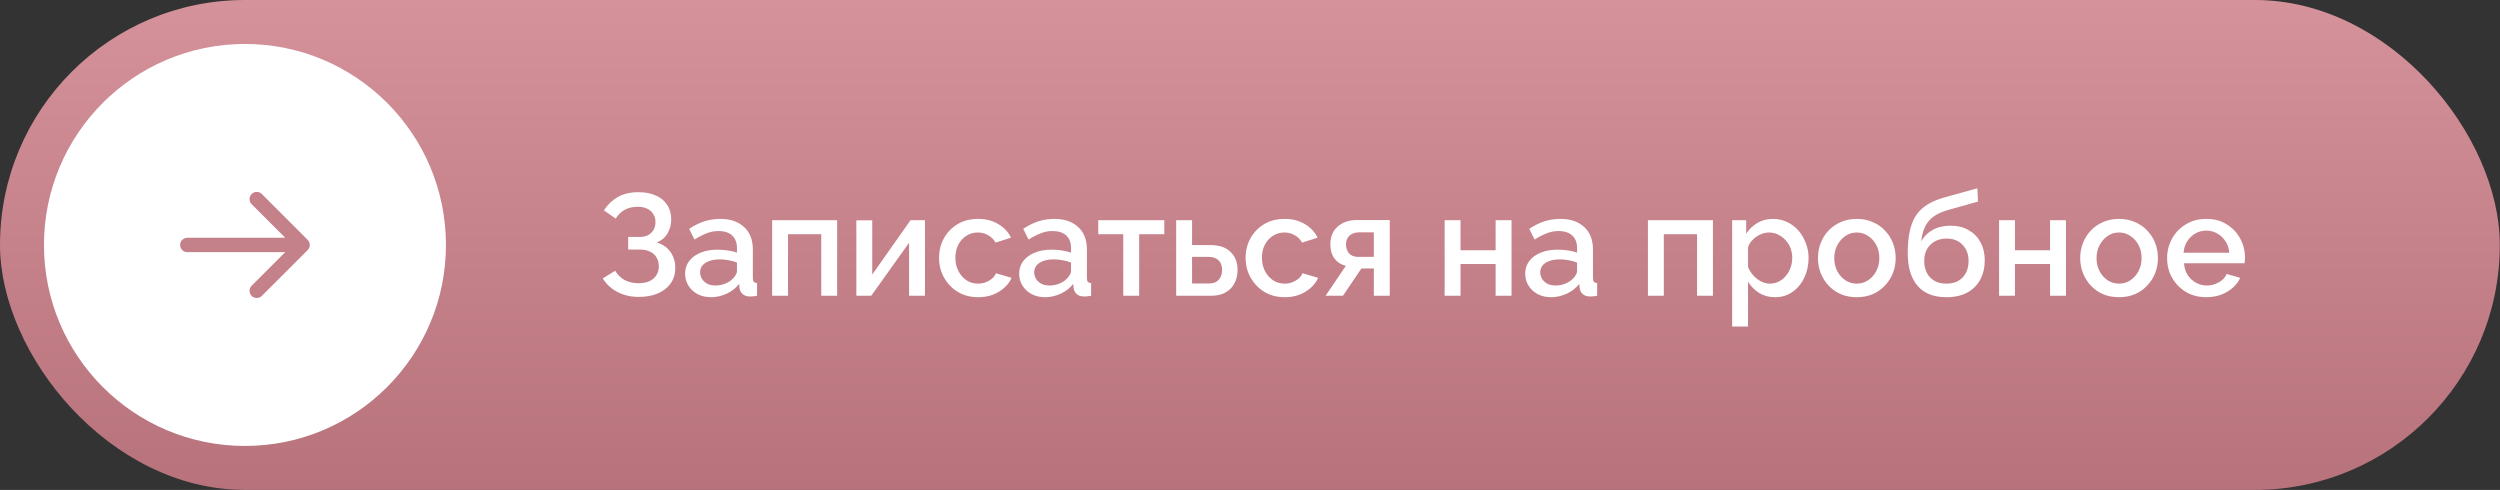
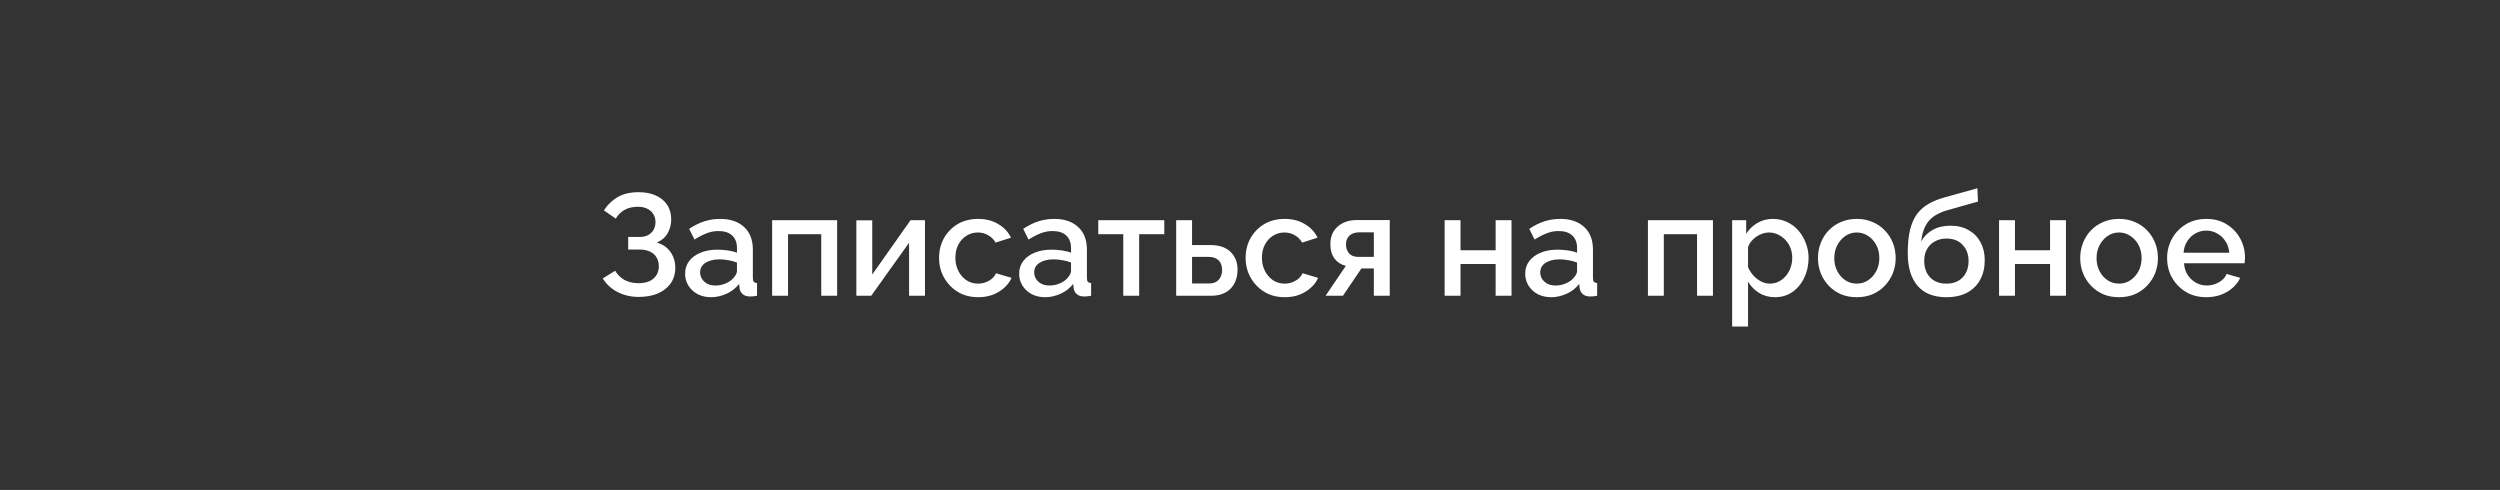
<svg xmlns="http://www.w3.org/2000/svg" width="347" height="68" viewBox="0 0 347 68" fill="none">
  <rect x="0" y="0" width="347" height="68" fill="#333333" stroke="none" />
-   <rect width="346.974" height="68" rx="34" fill="url(#paint0_linear_68_39)" />
-   <circle cx="34" cy="34" r="27.897" fill="white" />
-   <path d="M26 33C25.448 33 25 33.448 25 34C25 34.552 25.448 35 26 35V33ZM42.707 34.707C43.098 34.317 43.098 33.683 42.707 33.293L36.343 26.929C35.953 26.538 35.319 26.538 34.929 26.929C34.538 27.32 34.538 27.953 34.929 28.343L40.586 34L34.929 39.657C34.538 40.047 34.538 40.681 34.929 41.071C35.319 41.462 35.953 41.462 36.343 41.071L42.707 34.707ZM26 35H42V33H26V35Z" fill="#C5818A" />
  <path d="M88.656 41.212C87.573 41.212 86.59 40.984 85.708 40.53C84.839 40.075 84.157 39.447 83.663 38.645L85.387 37.582C85.708 38.13 86.142 38.558 86.691 38.866C87.252 39.16 87.894 39.307 88.615 39.307C89.524 39.307 90.219 39.093 90.701 38.665C91.195 38.237 91.443 37.669 91.443 36.961C91.443 36.506 91.342 36.105 91.142 35.758C90.941 35.397 90.641 35.123 90.24 34.936C89.838 34.735 89.351 34.635 88.776 34.635H87.192V32.89H88.776C89.244 32.89 89.638 32.803 89.959 32.63C90.293 32.443 90.547 32.195 90.721 31.888C90.894 31.567 90.981 31.206 90.981 30.805C90.981 30.391 90.881 30.03 90.681 29.722C90.493 29.401 90.219 29.154 89.859 28.98C89.498 28.793 89.056 28.7 88.535 28.7C87.813 28.7 87.192 28.847 86.67 29.141C86.162 29.435 85.761 29.836 85.467 30.344L83.823 29.201C84.318 28.426 84.953 27.811 85.728 27.356C86.517 26.902 87.486 26.674 88.635 26.674C89.558 26.674 90.353 26.828 91.022 27.136C91.703 27.43 92.231 27.864 92.606 28.439C92.98 29 93.167 29.682 93.167 30.484C93.167 31.153 93 31.781 92.666 32.369C92.345 32.944 91.844 33.378 91.162 33.672C91.977 33.9 92.606 34.327 93.047 34.956C93.501 35.584 93.728 36.319 93.728 37.161C93.728 38.017 93.508 38.752 93.067 39.367C92.626 39.968 92.024 40.43 91.262 40.751C90.514 41.058 89.645 41.212 88.656 41.212ZM95.092 37.983C95.092 37.315 95.279 36.734 95.653 36.239C96.041 35.731 96.569 35.343 97.237 35.076C97.906 34.795 98.681 34.655 99.563 34.655C100.031 34.655 100.505 34.688 100.987 34.755C101.481 34.822 101.916 34.929 102.29 35.076V34.414C102.29 33.679 102.069 33.104 101.628 32.69C101.187 32.276 100.552 32.068 99.724 32.068C99.135 32.068 98.581 32.175 98.059 32.389C97.538 32.59 96.983 32.877 96.395 33.251L95.653 31.767C96.348 31.3 97.043 30.952 97.738 30.725C98.447 30.498 99.189 30.384 99.964 30.384C101.368 30.384 102.471 30.758 103.273 31.507C104.088 32.242 104.496 33.291 104.496 34.655V38.565C104.496 38.819 104.536 38.999 104.616 39.106C104.71 39.213 104.863 39.273 105.077 39.287V41.051C104.877 41.091 104.696 41.118 104.536 41.132C104.375 41.145 104.242 41.151 104.135 41.151C103.667 41.151 103.313 41.038 103.072 40.811C102.831 40.583 102.691 40.316 102.651 40.009L102.591 39.407C102.136 39.995 101.555 40.45 100.846 40.771C100.138 41.091 99.423 41.252 98.701 41.252C98.006 41.252 97.384 41.111 96.836 40.831C96.288 40.537 95.86 40.142 95.553 39.648C95.245 39.153 95.092 38.598 95.092 37.983ZM101.769 38.625C101.929 38.451 102.056 38.278 102.15 38.104C102.243 37.93 102.29 37.776 102.29 37.643V36.44C101.916 36.292 101.521 36.185 101.107 36.119C100.693 36.038 100.285 35.998 99.884 35.998C99.082 35.998 98.427 36.159 97.919 36.48C97.424 36.8 97.177 37.242 97.177 37.803C97.177 38.11 97.257 38.404 97.418 38.685C97.591 38.966 97.832 39.193 98.139 39.367C98.46 39.541 98.855 39.628 99.322 39.628C99.804 39.628 100.265 39.534 100.706 39.347C101.147 39.16 101.501 38.919 101.769 38.625ZM107.172 41.051V30.564H116.195V41.051H113.989V32.509H109.377V41.051H107.172ZM118.862 41.051V30.584H121.067V38.104L126.381 30.564H128.386V41.051H126.18V33.692L120.927 41.051H118.862ZM135.774 41.252C134.958 41.252 134.216 41.111 133.548 40.831C132.893 40.537 132.325 40.136 131.844 39.628C131.363 39.12 130.988 38.538 130.721 37.883C130.467 37.228 130.34 36.533 130.34 35.798C130.34 34.809 130.56 33.906 131.002 33.091C131.456 32.276 132.084 31.62 132.886 31.126C133.702 30.631 134.664 30.384 135.774 30.384C136.843 30.384 137.772 30.625 138.561 31.106C139.363 31.574 139.951 32.202 140.325 32.991L138.18 33.672C137.939 33.231 137.598 32.89 137.157 32.65C136.73 32.396 136.255 32.269 135.734 32.269C135.146 32.269 134.611 32.422 134.13 32.73C133.662 33.024 133.287 33.438 133.007 33.973C132.739 34.495 132.606 35.103 132.606 35.798C132.606 36.466 132.746 37.074 133.027 37.623C133.307 38.157 133.682 38.585 134.15 38.906C134.631 39.213 135.166 39.367 135.754 39.367C136.115 39.367 136.462 39.307 136.796 39.187C137.144 39.053 137.445 38.879 137.699 38.665C137.953 38.438 138.133 38.191 138.24 37.923L140.406 38.565C140.178 39.086 139.838 39.547 139.383 39.948C138.942 40.349 138.414 40.67 137.799 40.911C137.197 41.138 136.522 41.252 135.774 41.252ZM141.46 37.983C141.46 37.315 141.647 36.734 142.022 36.239C142.409 35.731 142.937 35.343 143.606 35.076C144.274 34.795 145.049 34.655 145.932 34.655C146.4 34.655 146.874 34.688 147.355 34.755C147.85 34.822 148.284 34.929 148.659 35.076V34.414C148.659 33.679 148.438 33.104 147.997 32.69C147.556 32.276 146.921 32.068 146.092 32.068C145.504 32.068 144.949 32.175 144.428 32.389C143.906 32.59 143.352 32.877 142.764 33.251L142.022 31.767C142.717 31.3 143.412 30.952 144.107 30.725C144.815 30.498 145.557 30.384 146.333 30.384C147.736 30.384 148.839 30.758 149.641 31.507C150.457 32.242 150.864 33.291 150.864 34.655V38.565C150.864 38.819 150.904 38.999 150.985 39.106C151.078 39.213 151.232 39.273 151.446 39.287V41.051C151.245 41.091 151.065 41.118 150.904 41.132C150.744 41.145 150.61 41.151 150.503 41.151C150.035 41.151 149.681 41.038 149.441 40.811C149.2 40.583 149.06 40.316 149.02 40.009L148.959 39.407C148.505 39.995 147.923 40.45 147.215 40.771C146.506 41.091 145.791 41.252 145.069 41.252C144.374 41.252 143.753 41.111 143.205 40.831C142.657 40.537 142.229 40.142 141.921 39.648C141.614 39.153 141.46 38.598 141.46 37.983ZM148.137 38.625C148.298 38.451 148.425 38.278 148.518 38.104C148.612 37.93 148.659 37.776 148.659 37.643V36.44C148.284 36.292 147.89 36.185 147.476 36.119C147.061 36.038 146.654 35.998 146.252 35.998C145.45 35.998 144.795 36.159 144.287 36.48C143.793 36.8 143.546 37.242 143.546 37.803C143.546 38.11 143.626 38.404 143.786 38.685C143.96 38.966 144.201 39.193 144.508 39.367C144.829 39.541 145.223 39.628 145.691 39.628C146.172 39.628 146.633 39.534 147.075 39.347C147.516 39.16 147.87 38.919 148.137 38.625ZM155.909 41.051V32.509H152.44V30.564H161.604V32.509H158.115V41.051H155.909ZM163.253 41.051V30.564H165.458V34.013H167.965C169.208 34.013 170.15 34.327 170.792 34.956C171.447 35.584 171.774 36.413 171.774 37.442C171.774 38.137 171.634 38.759 171.353 39.307C171.073 39.855 170.658 40.283 170.11 40.59C169.575 40.898 168.907 41.051 168.105 41.051H163.253ZM165.458 39.347H167.764C168.205 39.347 168.559 39.267 168.827 39.106C169.094 38.932 169.295 38.705 169.428 38.425C169.562 38.13 169.629 37.816 169.629 37.482C169.629 37.148 169.569 36.847 169.448 36.58C169.328 36.299 169.128 36.079 168.847 35.918C168.579 35.744 168.212 35.657 167.744 35.657H165.458V39.347ZM178.324 41.252C177.509 41.252 176.767 41.111 176.098 40.831C175.443 40.537 174.875 40.136 174.394 39.628C173.913 39.12 173.538 38.538 173.271 37.883C173.017 37.228 172.89 36.533 172.89 35.798C172.89 34.809 173.111 33.906 173.552 33.091C174.006 32.276 174.635 31.62 175.437 31.126C176.252 30.631 177.215 30.384 178.324 30.384C179.393 30.384 180.322 30.625 181.111 31.106C181.913 31.574 182.501 32.202 182.876 32.991L180.73 33.672C180.49 33.231 180.149 32.89 179.708 32.65C179.28 32.396 178.805 32.269 178.284 32.269C177.696 32.269 177.161 32.422 176.68 32.73C176.212 33.024 175.838 33.438 175.557 33.973C175.29 34.495 175.156 35.103 175.156 35.798C175.156 36.466 175.296 37.074 175.577 37.623C175.858 38.157 176.232 38.585 176.7 38.906C177.181 39.213 177.716 39.367 178.304 39.367C178.665 39.367 179.012 39.307 179.347 39.187C179.694 39.053 179.995 38.879 180.249 38.665C180.503 38.438 180.683 38.191 180.79 37.923L182.956 38.565C182.729 39.086 182.388 39.547 181.933 39.948C181.492 40.349 180.964 40.67 180.349 40.911C179.748 41.138 179.073 41.252 178.324 41.252ZM183.993 41.051L186.8 36.901C186.145 36.74 185.624 36.406 185.236 35.898C184.849 35.39 184.655 34.708 184.655 33.853C184.655 33.198 184.802 32.623 185.096 32.128C185.403 31.634 185.831 31.246 186.379 30.965C186.927 30.685 187.562 30.544 188.284 30.544H192.896V41.051H190.69V37.262H188.966L186.399 41.051H183.993ZM188.505 35.657H190.69V32.249H188.645C188.084 32.249 187.636 32.403 187.302 32.71C186.981 33.017 186.82 33.418 186.82 33.913C186.82 34.408 186.961 34.822 187.242 35.156C187.536 35.49 187.957 35.657 188.505 35.657ZM200.516 41.051V30.564H202.721V34.735H207.594V30.564H209.8V41.051H207.594V36.64H202.721V41.051H200.516ZM211.698 37.983C211.698 37.315 211.886 36.734 212.26 36.239C212.648 35.731 213.176 35.343 213.844 35.076C214.512 34.795 215.288 34.655 216.17 34.655C216.638 34.655 217.112 34.688 217.594 34.755C218.088 34.822 218.523 34.929 218.897 35.076V34.414C218.897 33.679 218.676 33.104 218.235 32.69C217.794 32.276 217.159 32.068 216.33 32.068C215.742 32.068 215.187 32.175 214.666 32.389C214.145 32.59 213.59 32.877 213.002 33.251L212.26 31.767C212.955 31.3 213.65 30.952 214.345 30.725C215.054 30.498 215.796 30.384 216.571 30.384C217.975 30.384 219.077 30.758 219.879 31.507C220.695 32.242 221.103 33.291 221.103 34.655V38.565C221.103 38.819 221.143 38.999 221.223 39.106C221.316 39.213 221.47 39.273 221.684 39.287V41.051C221.483 41.091 221.303 41.118 221.143 41.132C220.982 41.145 220.849 41.151 220.742 41.151C220.274 41.151 219.919 41.038 219.679 40.811C219.438 40.583 219.298 40.316 219.258 40.009L219.198 39.407C218.743 39.995 218.162 40.45 217.453 40.771C216.745 41.091 216.03 41.252 215.308 41.252C214.613 41.252 213.991 41.111 213.443 40.831C212.895 40.537 212.467 40.142 212.16 39.648C211.852 39.153 211.698 38.598 211.698 37.983ZM218.376 38.625C218.536 38.451 218.663 38.278 218.757 38.104C218.85 37.93 218.897 37.776 218.897 37.643V36.44C218.523 36.292 218.128 36.185 217.714 36.119C217.299 36.038 216.892 35.998 216.491 35.998C215.689 35.998 215.034 36.159 214.526 36.48C214.031 36.8 213.784 37.242 213.784 37.803C213.784 38.11 213.864 38.404 214.024 38.685C214.198 38.966 214.439 39.193 214.746 39.367C215.067 39.541 215.461 39.628 215.929 39.628C216.411 39.628 216.872 39.534 217.313 39.347C217.754 39.16 218.108 38.919 218.376 38.625ZM228.732 41.051V30.564H237.756V41.051H235.55V32.509H230.938V41.051H228.732ZM246.378 41.252C245.536 41.252 244.794 41.051 244.152 40.65C243.51 40.249 243.002 39.728 242.628 39.086V45.322H240.423V30.564H242.368V32.449C242.769 31.821 243.29 31.32 243.932 30.945C244.573 30.571 245.288 30.384 246.077 30.384C246.799 30.384 247.461 30.531 248.062 30.825C248.664 31.106 249.185 31.5 249.626 32.008C250.067 32.516 250.408 33.098 250.649 33.753C250.903 34.394 251.03 35.076 251.03 35.798C251.03 36.8 250.829 37.716 250.428 38.545C250.04 39.374 249.492 40.035 248.784 40.53C248.089 41.011 247.287 41.252 246.378 41.252ZM245.656 39.367C246.124 39.367 246.545 39.267 246.919 39.066C247.307 38.866 247.634 38.598 247.902 38.264C248.182 37.93 248.396 37.549 248.543 37.121C248.69 36.694 248.764 36.252 248.764 35.798C248.764 35.317 248.684 34.862 248.523 34.434C248.363 34.007 248.129 33.632 247.821 33.312C247.527 32.991 247.18 32.737 246.779 32.55C246.391 32.362 245.963 32.269 245.496 32.269C245.215 32.269 244.921 32.322 244.613 32.429C244.306 32.536 244.018 32.683 243.751 32.87C243.484 33.057 243.25 33.278 243.049 33.532C242.849 33.786 242.708 34.053 242.628 34.334V37.081C242.815 37.509 243.063 37.897 243.37 38.244C243.678 38.578 244.032 38.852 244.433 39.066C244.834 39.267 245.242 39.367 245.656 39.367ZM257.725 41.252C256.897 41.252 256.155 41.111 255.5 40.831C254.845 40.537 254.277 40.136 253.795 39.628C253.327 39.12 252.967 38.545 252.713 37.903C252.459 37.248 252.332 36.553 252.332 35.818C252.332 35.083 252.459 34.388 252.713 33.733C252.967 33.078 253.327 32.503 253.795 32.008C254.277 31.5 254.845 31.106 255.5 30.825C256.168 30.531 256.91 30.384 257.725 30.384C258.541 30.384 259.276 30.531 259.931 30.825C260.599 31.106 261.168 31.5 261.635 32.008C262.117 32.503 262.484 33.078 262.738 33.733C262.992 34.388 263.119 35.083 263.119 35.818C263.119 36.553 262.992 37.248 262.738 37.903C262.484 38.545 262.117 39.12 261.635 39.628C261.168 40.136 260.599 40.537 259.931 40.831C259.276 41.111 258.541 41.252 257.725 41.252ZM254.597 35.838C254.597 36.506 254.738 37.108 255.018 37.643C255.299 38.177 255.673 38.598 256.141 38.906C256.609 39.213 257.137 39.367 257.725 39.367C258.3 39.367 258.822 39.213 259.289 38.906C259.771 38.585 260.152 38.157 260.432 37.623C260.713 37.074 260.853 36.473 260.853 35.818C260.853 35.15 260.713 34.548 260.432 34.013C260.152 33.479 259.771 33.057 259.289 32.75C258.822 32.429 258.3 32.269 257.725 32.269C257.137 32.269 256.609 32.429 256.141 32.75C255.673 33.071 255.299 33.499 255.018 34.033C254.738 34.555 254.597 35.156 254.597 35.838ZM270.148 41.252C268.397 41.252 267.067 40.724 266.158 39.668C265.249 38.612 264.795 37.101 264.795 35.136C264.795 33.853 264.902 32.77 265.116 31.888C265.343 30.992 265.67 30.257 266.098 29.682C266.539 29.107 267.081 28.64 267.722 28.279C268.377 27.904 269.132 27.604 269.988 27.376L274.459 26.133L274.54 27.978L270.148 29.221C269.453 29.435 268.858 29.716 268.364 30.063C267.883 30.411 267.502 30.865 267.221 31.427C266.94 31.975 266.753 32.67 266.659 33.512C267.034 32.83 267.568 32.295 268.264 31.908C268.959 31.52 269.781 31.326 270.73 31.326C271.706 31.326 272.548 31.534 273.256 31.948C273.965 32.349 274.513 32.91 274.901 33.632C275.288 34.354 275.482 35.183 275.482 36.119C275.482 37.135 275.275 38.03 274.86 38.806C274.459 39.568 273.858 40.169 273.056 40.61C272.267 41.038 271.298 41.252 270.148 41.252ZM270.148 39.367C271.124 39.367 271.88 39.08 272.414 38.505C272.962 37.93 273.236 37.168 273.236 36.219C273.236 35.31 272.962 34.568 272.414 33.993C271.88 33.405 271.124 33.111 270.148 33.111C269.574 33.111 269.052 33.238 268.584 33.492C268.117 33.733 267.749 34.087 267.482 34.555C267.214 35.009 267.081 35.564 267.081 36.219C267.081 36.834 267.201 37.382 267.441 37.863C267.682 38.331 268.03 38.699 268.484 38.966C268.939 39.233 269.493 39.367 270.148 39.367ZM277.47 41.051V30.564H279.676V34.735H284.549V30.564H286.754V41.051H284.549V36.64H279.676V41.051H277.47ZM294.127 41.252C293.298 41.252 292.556 41.111 291.901 40.831C291.246 40.537 290.678 40.136 290.197 39.628C289.729 39.12 289.368 38.545 289.114 37.903C288.86 37.248 288.733 36.553 288.733 35.818C288.733 35.083 288.86 34.388 289.114 33.733C289.368 33.078 289.729 32.503 290.197 32.008C290.678 31.5 291.246 31.106 291.901 30.825C292.57 30.531 293.312 30.384 294.127 30.384C294.942 30.384 295.678 30.531 296.333 30.825C297.001 31.106 297.569 31.5 298.037 32.008C298.518 32.503 298.886 33.078 299.14 33.733C299.394 34.388 299.521 35.083 299.521 35.818C299.521 36.553 299.394 37.248 299.14 37.903C298.886 38.545 298.518 39.12 298.037 39.628C297.569 40.136 297.001 40.537 296.333 40.831C295.678 41.111 294.942 41.252 294.127 41.252ZM290.999 35.838C290.999 36.506 291.139 37.108 291.42 37.643C291.701 38.177 292.075 38.598 292.543 38.906C293.011 39.213 293.539 39.367 294.127 39.367C294.702 39.367 295.223 39.213 295.691 38.906C296.172 38.585 296.553 38.157 296.834 37.623C297.115 37.074 297.255 36.473 297.255 35.818C297.255 35.15 297.115 34.548 296.834 34.013C296.553 33.479 296.172 33.057 295.691 32.75C295.223 32.429 294.702 32.269 294.127 32.269C293.539 32.269 293.011 32.429 292.543 32.75C292.075 33.071 291.701 33.499 291.42 34.033C291.139 34.555 290.999 35.156 290.999 35.838ZM306.229 41.252C305.414 41.252 304.672 41.111 304.004 40.831C303.349 40.537 302.78 40.142 302.299 39.648C301.818 39.14 301.444 38.565 301.176 37.923C300.922 37.268 300.795 36.573 300.795 35.838C300.795 34.849 301.023 33.946 301.477 33.131C301.932 32.302 302.567 31.64 303.382 31.146C304.197 30.638 305.153 30.384 306.249 30.384C307.345 30.384 308.288 30.638 309.077 31.146C309.879 31.64 310.5 32.295 310.941 33.111C311.382 33.926 311.603 34.802 311.603 35.738C311.603 35.898 311.596 36.052 311.583 36.199C311.57 36.333 311.556 36.446 311.543 36.54H303.141C303.181 37.155 303.349 37.696 303.643 38.164C303.95 38.618 304.338 38.979 304.806 39.247C305.274 39.501 305.775 39.628 306.309 39.628C306.898 39.628 307.452 39.481 307.974 39.187C308.508 38.892 308.869 38.505 309.057 38.023L310.941 38.565C310.714 39.073 310.367 39.534 309.899 39.948C309.444 40.349 308.903 40.67 308.275 40.911C307.646 41.138 306.965 41.252 306.229 41.252ZM303.081 35.076H309.417C309.377 34.474 309.204 33.946 308.896 33.492C308.602 33.024 308.221 32.663 307.753 32.409C307.299 32.142 306.791 32.008 306.229 32.008C305.681 32.008 305.173 32.142 304.705 32.409C304.251 32.663 303.877 33.024 303.583 33.492C303.288 33.946 303.121 34.474 303.081 35.076Z" fill="white" />
  <defs>
    <linearGradient id="paint0_linear_68_39" x1="194.896" y1="-1.42279e-06" x2="194.896" y2="68" gradientUnits="userSpaceOnUse">
      <stop stop-color="#D5929A" />
      <stop offset="1" stop-color="#B7727C" />
    </linearGradient>
  </defs>
</svg>